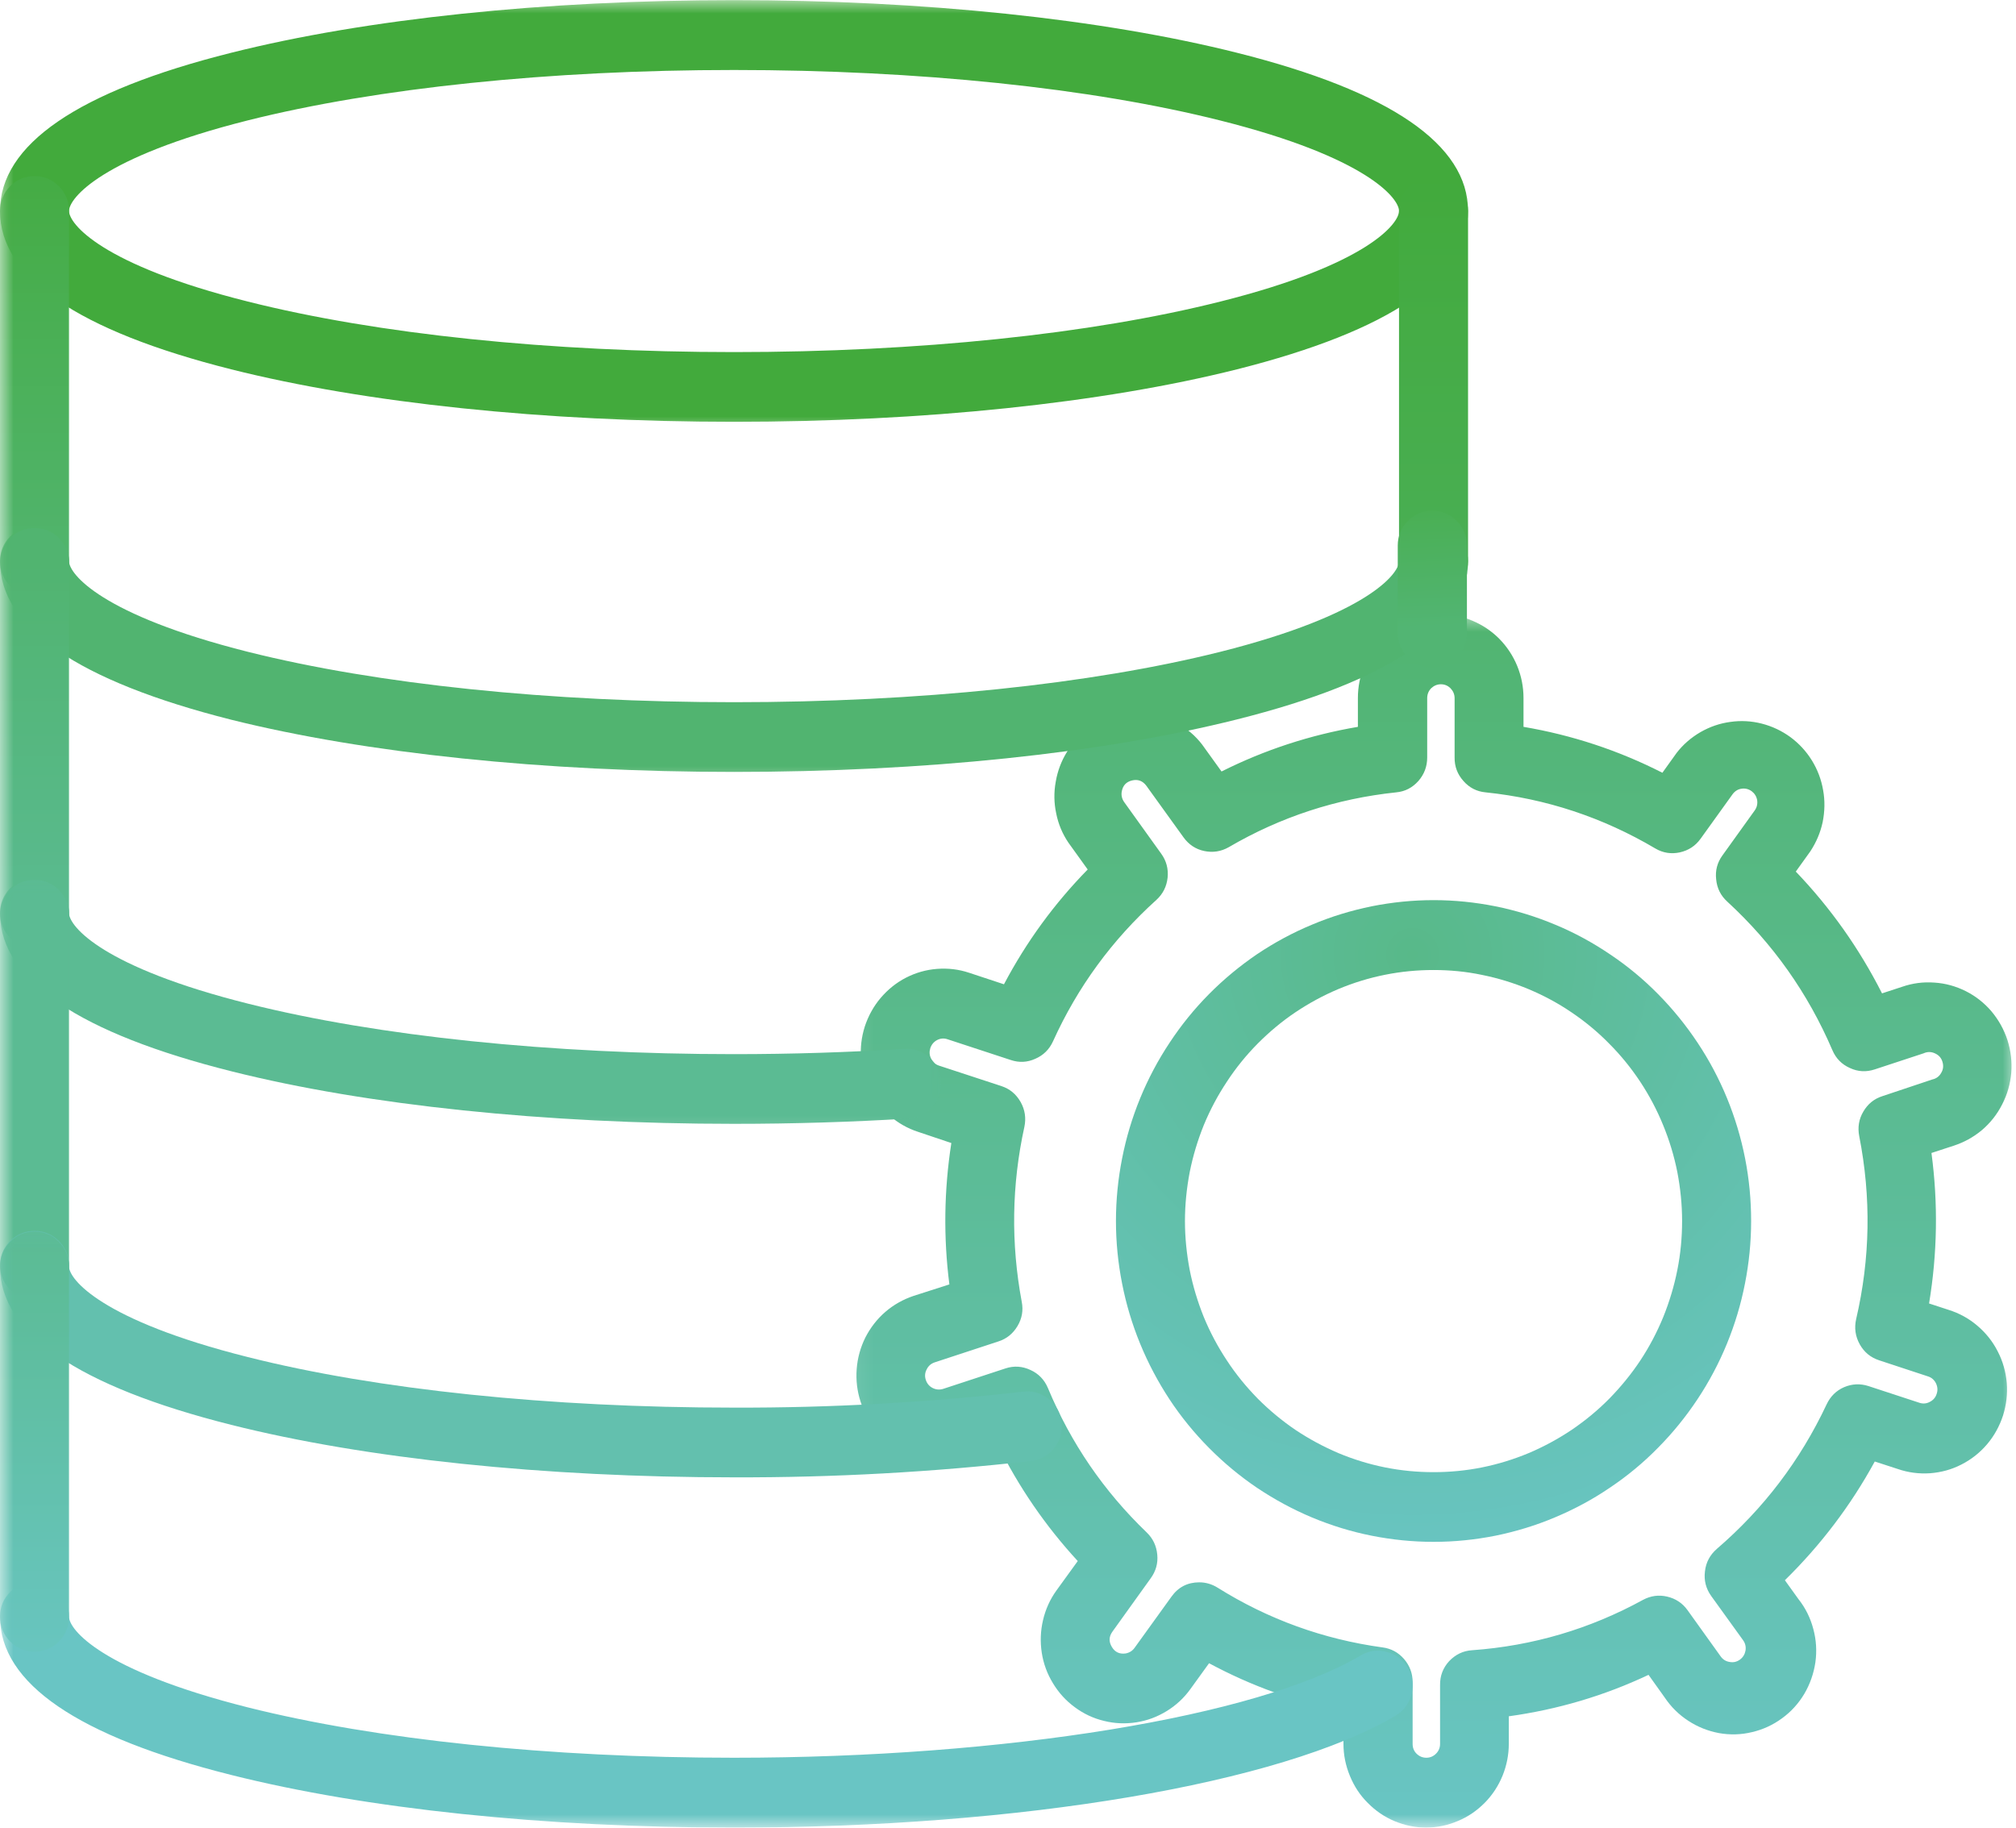
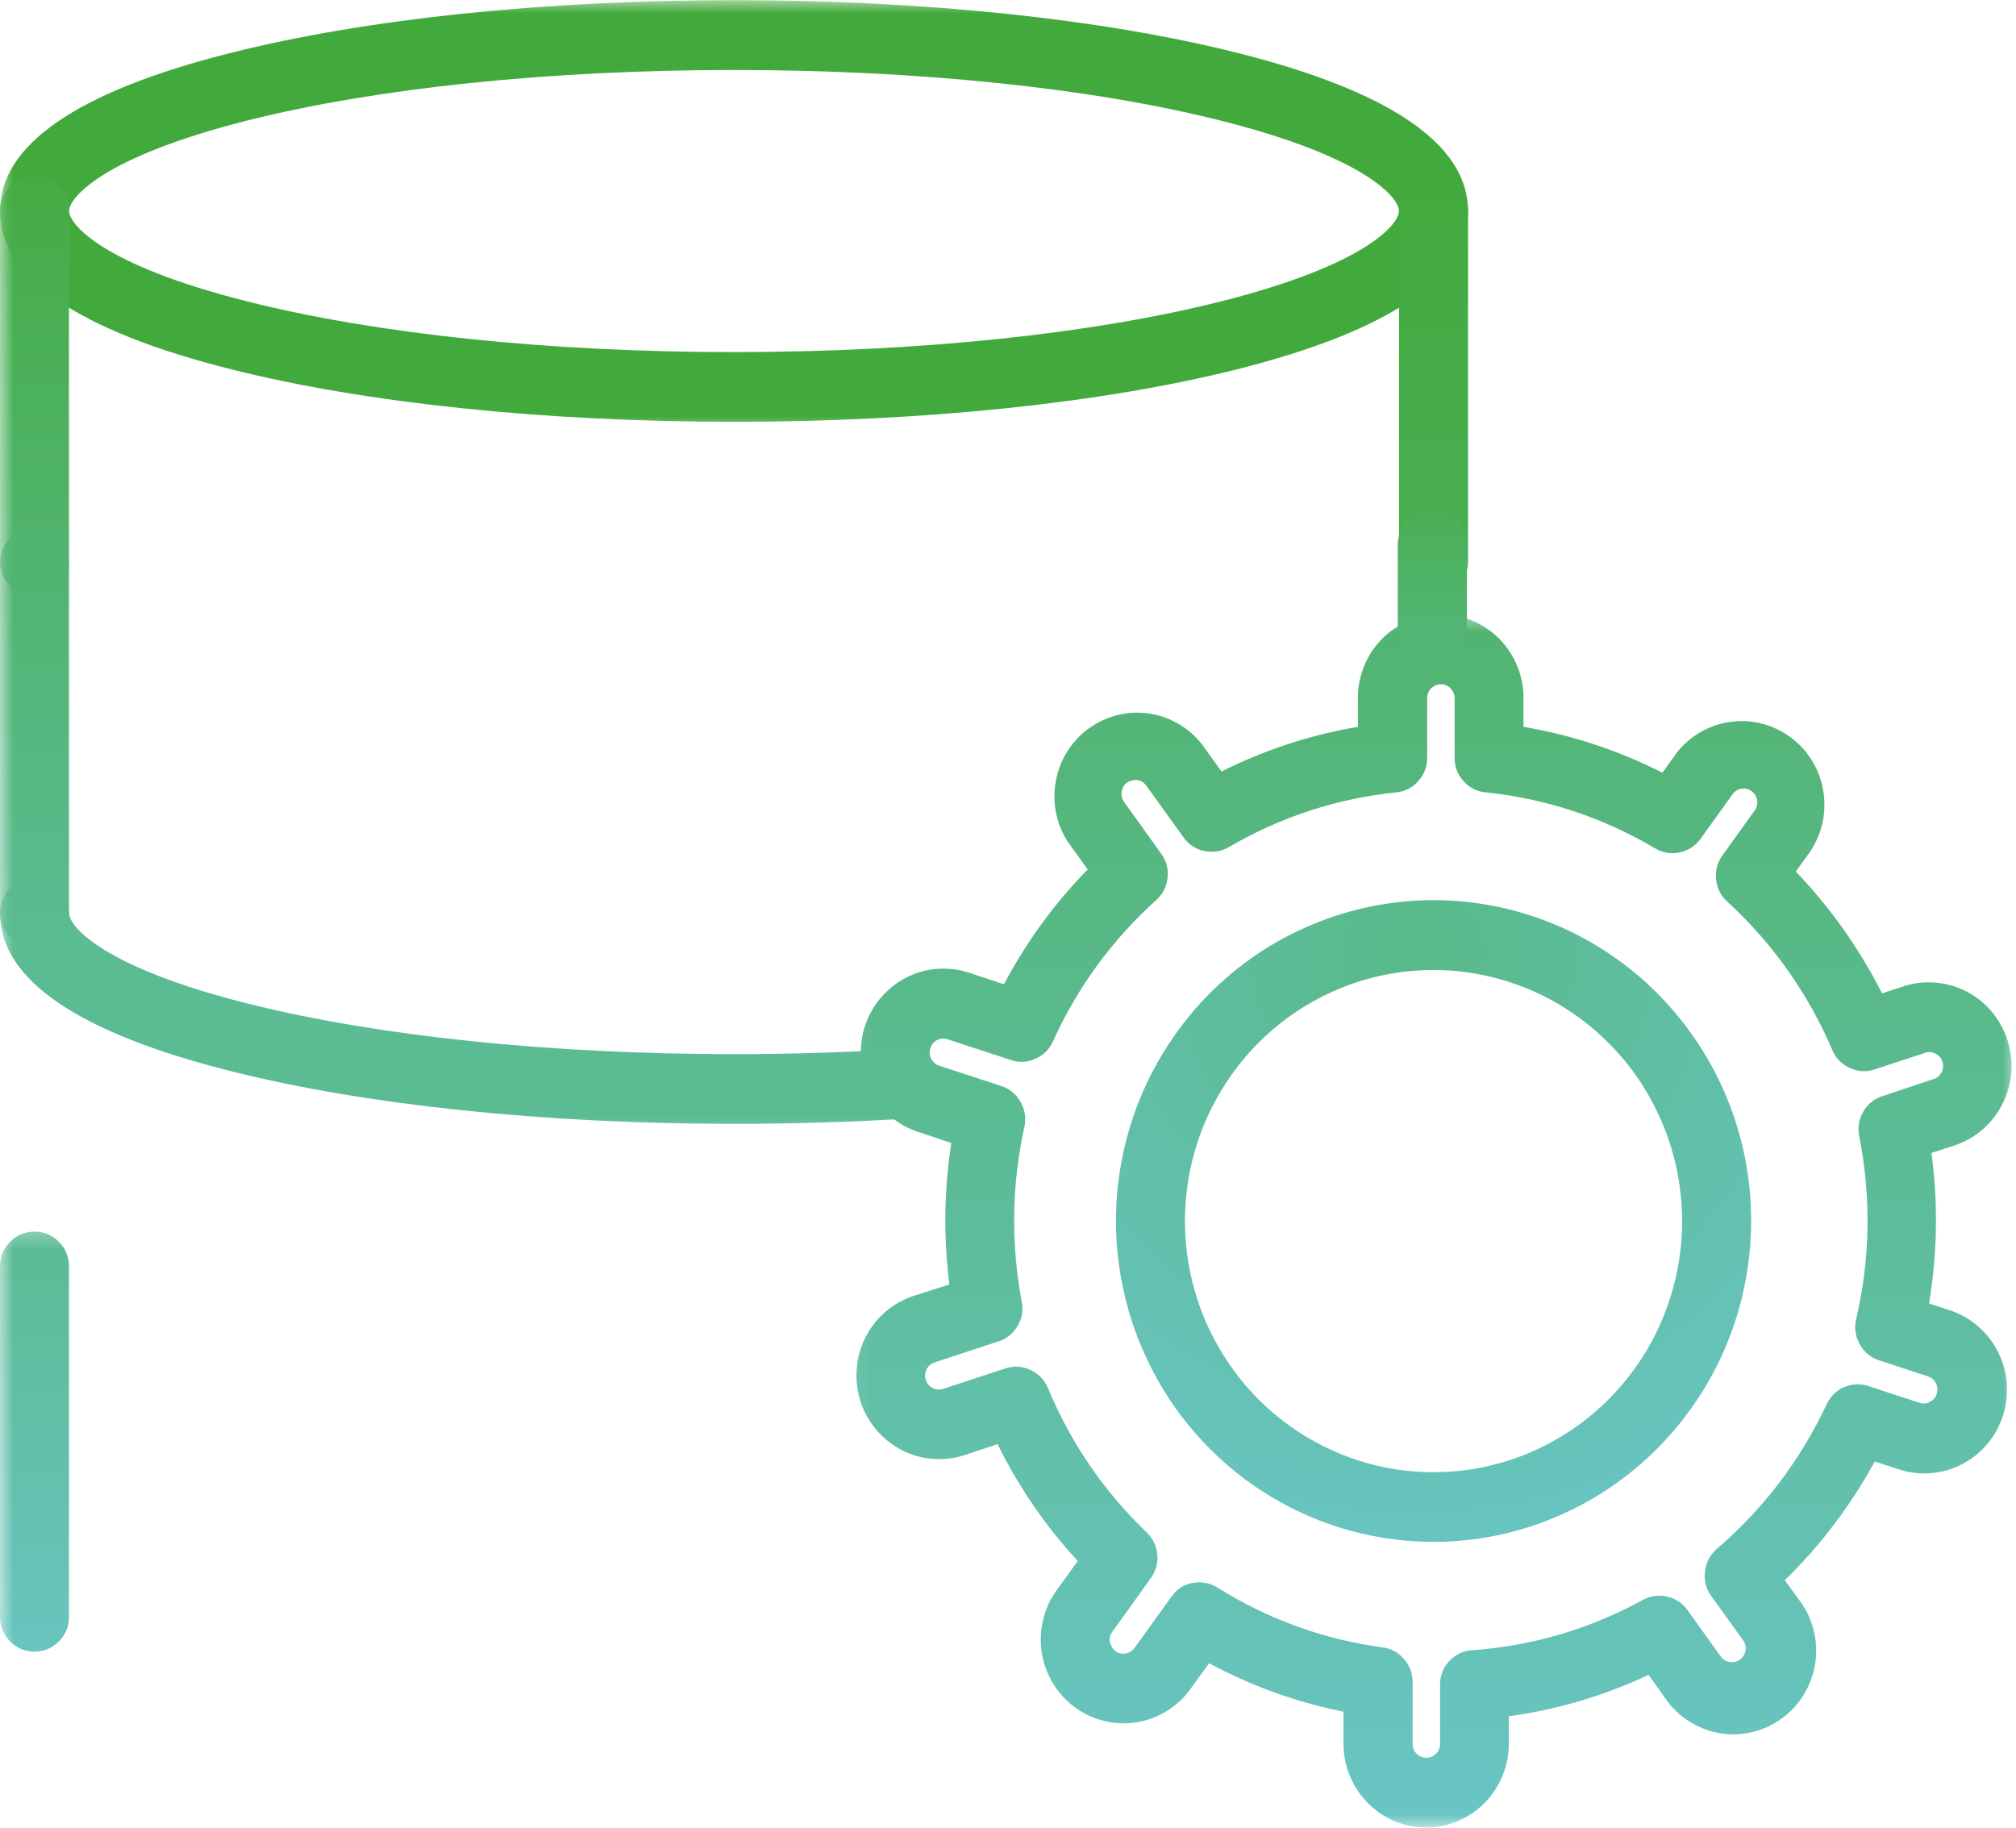
<svg xmlns="http://www.w3.org/2000/svg" width="75" height="68" viewBox="0 0 75 68" fill="none">
  <mask id="mask0_2240_2" style="mask-type:luminance" maskUnits="userSpaceOnUse" x="31" y="22" width="45" height="46">
    <path d="M31.115 22.76H75.001V68H31.115V22.76Z" fill="white" />
  </mask>
  <g mask="url(#mask0_2240_2)">
    <path d="M53.063 67.995C52.652 67.995 52.261 67.911 51.881 67.755C51.506 67.599 51.173 67.37 50.886 67.078C50.595 66.792 50.376 66.453 50.22 66.073C50.063 65.693 49.98 65.297 49.98 64.88V63.682C48.225 63.328 46.558 62.729 44.98 61.88L44.287 62.839C44.048 63.172 43.751 63.448 43.402 63.661C43.053 63.875 42.678 64.016 42.277 64.078C41.871 64.141 41.47 64.125 41.074 64.026C40.678 63.932 40.313 63.76 39.985 63.516C39.657 63.276 39.386 62.979 39.173 62.625C38.959 62.276 38.819 61.896 38.756 61.489C38.694 61.078 38.709 60.677 38.803 60.276C38.897 59.875 39.063 59.505 39.303 59.172L40.095 58.078C38.892 56.771 37.897 55.323 37.11 53.729L35.892 54.135C35.501 54.26 35.105 54.307 34.699 54.276C34.287 54.245 33.902 54.135 33.543 53.948C33.178 53.76 32.865 53.505 32.6 53.193C32.334 52.88 32.136 52.526 32.011 52.135C31.886 51.745 31.84 51.344 31.871 50.932C31.902 50.521 32.011 50.13 32.194 49.76C32.381 49.396 32.626 49.078 32.938 48.807C33.246 48.542 33.6 48.344 33.985 48.214L35.319 47.786C35.095 46.031 35.121 44.276 35.392 42.526L34.152 42.109C33.767 41.984 33.418 41.786 33.105 41.516C32.793 41.25 32.548 40.932 32.36 40.562C32.173 40.198 32.063 39.807 32.032 39.396C32.001 38.984 32.048 38.583 32.173 38.188C32.303 37.797 32.496 37.443 32.761 37.13C33.027 36.818 33.34 36.562 33.704 36.375C34.069 36.188 34.454 36.078 34.86 36.047C35.272 36.016 35.668 36.062 36.058 36.193L37.35 36.62C38.183 35.042 39.22 33.62 40.465 32.349L39.746 31.349C39.522 31.016 39.371 30.656 39.293 30.26C39.209 29.87 39.204 29.474 39.277 29.078C39.345 28.682 39.485 28.312 39.694 27.974C39.907 27.635 40.173 27.344 40.496 27.109C40.819 26.875 41.168 26.708 41.553 26.609C41.938 26.51 42.329 26.489 42.725 26.542C43.115 26.599 43.485 26.724 43.834 26.927C44.178 27.125 44.475 27.38 44.72 27.698L45.444 28.703C47.053 27.896 48.746 27.344 50.517 27.042V25.969C50.517 25.557 50.595 25.161 50.751 24.776C50.907 24.396 51.131 24.057 51.418 23.766C51.709 23.474 52.043 23.25 52.418 23.094C52.798 22.932 53.188 22.854 53.6 22.854C54.006 22.854 54.397 22.932 54.777 23.094C55.152 23.25 55.485 23.474 55.777 23.766C56.063 24.057 56.287 24.396 56.444 24.776C56.6 25.161 56.678 25.557 56.678 25.969V27.042C58.485 27.349 60.209 27.917 61.845 28.75L62.371 28.016C62.615 27.698 62.912 27.443 63.261 27.239C63.605 27.042 63.975 26.911 64.371 26.859C64.766 26.802 65.157 26.823 65.543 26.922C65.928 27.021 66.282 27.188 66.605 27.422C66.928 27.661 67.194 27.948 67.407 28.292C67.615 28.63 67.756 29 67.824 29.396C67.897 29.792 67.886 30.188 67.808 30.583C67.725 30.974 67.569 31.338 67.35 31.672L66.808 32.427C68.1 33.776 69.168 35.286 70.016 36.958L70.761 36.714C71.152 36.578 71.553 36.526 71.965 36.557C72.376 36.583 72.766 36.693 73.131 36.875C73.501 37.062 73.819 37.312 74.09 37.63C74.355 37.948 74.553 38.302 74.683 38.698C74.808 39.094 74.855 39.5 74.824 39.911C74.787 40.328 74.678 40.719 74.485 41.089C74.298 41.458 74.048 41.776 73.73 42.047C73.412 42.312 73.058 42.505 72.668 42.63L71.855 42.896C72.105 44.766 72.074 46.635 71.766 48.495L72.496 48.734C72.891 48.859 73.246 49.052 73.563 49.323C73.876 49.589 74.131 49.906 74.319 50.276C74.511 50.646 74.621 51.036 74.657 51.453C74.688 51.87 74.641 52.271 74.516 52.667C74.386 53.062 74.188 53.422 73.923 53.734C73.652 54.052 73.334 54.302 72.965 54.489C72.6 54.677 72.209 54.781 71.798 54.812C71.386 54.839 70.985 54.786 70.595 54.651L69.746 54.375C68.85 56.016 67.735 57.484 66.402 58.792L66.907 59.495C67.168 59.823 67.35 60.193 67.459 60.604C67.569 61.01 67.595 61.422 67.537 61.844C67.475 62.26 67.34 62.651 67.126 63.016C66.912 63.375 66.636 63.682 66.298 63.927C65.959 64.177 65.584 64.349 65.178 64.443C64.772 64.542 64.36 64.552 63.949 64.479C63.537 64.401 63.157 64.25 62.808 64.021C62.454 63.792 62.162 63.5 61.928 63.151L61.329 62.312C59.673 63.094 57.938 63.604 56.131 63.854V64.875C56.131 65.286 56.053 65.682 55.897 66.068C55.74 66.448 55.522 66.781 55.235 67.073C54.944 67.365 54.615 67.594 54.235 67.75C53.86 67.911 53.47 67.99 53.063 67.995ZM44.615 58.87C44.86 58.87 45.084 58.938 45.287 59.062C47.183 60.25 49.235 60.989 51.438 61.292C51.756 61.333 52.022 61.479 52.235 61.724C52.444 61.969 52.553 62.255 52.553 62.578V64.88C52.553 65.026 52.6 65.146 52.699 65.245C52.798 65.344 52.923 65.396 53.063 65.396C53.204 65.396 53.324 65.344 53.423 65.245C53.522 65.146 53.574 65.026 53.574 64.88V62.693C53.569 62.349 53.683 62.052 53.912 61.802C54.147 61.557 54.428 61.417 54.767 61.396C57.017 61.234 59.142 60.609 61.126 59.521C61.412 59.37 61.709 59.328 62.022 59.401C62.334 59.474 62.59 59.641 62.777 59.901L64.016 61.63C64.1 61.745 64.209 61.812 64.35 61.833C64.49 61.859 64.615 61.828 64.73 61.745C64.845 61.661 64.912 61.547 64.938 61.406C64.959 61.266 64.928 61.135 64.845 61.021L63.662 59.38C63.465 59.104 63.386 58.797 63.428 58.464C63.465 58.125 63.615 57.849 63.871 57.625C65.61 56.13 66.975 54.333 67.954 52.25C68.095 51.953 68.308 51.739 68.605 51.609C68.902 51.484 69.204 51.469 69.511 51.568L71.402 52.188C71.537 52.234 71.668 52.224 71.793 52.156C71.918 52.094 72.006 51.995 72.048 51.859C72.095 51.724 72.084 51.594 72.022 51.464C71.959 51.339 71.86 51.25 71.725 51.208L69.907 50.609C69.59 50.505 69.35 50.307 69.188 50.016C69.022 49.719 68.98 49.406 69.053 49.078C69.579 46.818 69.615 44.547 69.168 42.271C69.105 41.948 69.152 41.641 69.319 41.359C69.485 41.073 69.72 40.88 70.032 40.781L71.886 40.161C72.032 40.13 72.147 40.047 72.22 39.911C72.298 39.781 72.308 39.641 72.261 39.495C72.215 39.349 72.121 39.25 71.98 39.188C71.84 39.125 71.704 39.125 71.563 39.188L69.746 39.786C69.428 39.891 69.121 39.875 68.819 39.734C68.516 39.599 68.298 39.375 68.168 39.068C67.256 36.943 65.954 35.104 64.256 33.542C64.016 33.323 63.876 33.047 63.845 32.714C63.808 32.385 63.886 32.089 64.084 31.818L65.277 30.156C65.36 30.042 65.391 29.911 65.371 29.771C65.345 29.63 65.277 29.521 65.168 29.438C65.053 29.354 64.923 29.323 64.787 29.344C64.647 29.364 64.537 29.438 64.454 29.552L63.267 31.203C63.074 31.474 62.813 31.641 62.49 31.713C62.173 31.781 61.865 31.734 61.584 31.568C59.626 30.411 57.522 29.713 55.267 29.479C54.938 29.448 54.662 29.307 54.444 29.057C54.22 28.807 54.11 28.516 54.115 28.182V25.979C54.115 25.833 54.063 25.713 53.965 25.609C53.865 25.51 53.746 25.458 53.605 25.458C53.465 25.458 53.345 25.51 53.24 25.609C53.142 25.713 53.095 25.833 53.095 25.979V28.182C53.095 28.516 52.985 28.807 52.767 29.057C52.543 29.307 52.272 29.448 51.944 29.479C49.72 29.713 47.642 30.391 45.709 31.521C45.423 31.682 45.121 31.729 44.798 31.661C44.48 31.594 44.225 31.422 44.032 31.156L42.647 29.234C42.511 29.052 42.334 28.984 42.115 29.036C41.897 29.088 41.767 29.229 41.73 29.458C41.709 29.599 41.74 29.724 41.824 29.844L43.199 31.76C43.392 32.026 43.47 32.323 43.438 32.651C43.402 32.979 43.267 33.255 43.022 33.479C41.376 34.964 40.09 36.719 39.173 38.745C39.037 39.042 38.819 39.26 38.517 39.391C38.22 39.526 37.918 39.542 37.605 39.438L35.256 38.667C35.121 38.62 34.99 38.63 34.865 38.693C34.74 38.76 34.657 38.859 34.61 38.995C34.569 39.13 34.574 39.26 34.642 39.391C34.704 39.516 34.803 39.604 34.933 39.646L37.251 40.406C37.569 40.51 37.803 40.708 37.97 41C38.131 41.286 38.178 41.599 38.11 41.922C37.636 44.083 37.605 46.255 38.011 48.432C38.074 48.75 38.022 49.052 37.855 49.333C37.688 49.614 37.454 49.807 37.147 49.906L34.767 50.688C34.636 50.734 34.537 50.818 34.475 50.948C34.407 51.073 34.397 51.208 34.444 51.344C34.49 51.479 34.574 51.578 34.699 51.641C34.824 51.703 34.954 51.714 35.09 51.672L37.407 50.911C37.72 50.807 38.032 50.828 38.334 50.969C38.636 51.104 38.855 51.333 38.985 51.641C39.84 53.693 41.063 55.479 42.662 57.016C42.892 57.239 43.022 57.51 43.053 57.839C43.084 58.161 43.001 58.453 42.813 58.714L41.386 60.703C41.251 60.891 41.246 61.078 41.365 61.276C41.48 61.469 41.652 61.547 41.876 61.516C42.017 61.489 42.126 61.422 42.209 61.307L43.579 59.406C43.834 59.047 44.183 58.87 44.615 58.87Z" fill="url(#paint0_linear_2240_2)" />
  </g>
  <mask id="mask1_2240_2" style="mask-type:luminance" maskUnits="userSpaceOnUse" x="0" y="0" width="56" height="17">
    <path d="M0 0H55.115V16.094H0V0Z" fill="white" />
  </mask>
  <g mask="url(#mask1_2240_2)">
    <path d="M27.307 15.693C20.255 15.693 13.609 15 8.599 13.74C2.891 12.302 0 10.323 0 7.849C0 5.38 2.891 3.396 8.599 1.964C13.609 0.703 20.255 0.005 27.307 0.005C34.359 0.005 41.005 0.703 46.021 1.964C51.724 3.396 54.615 5.38 54.615 7.849C54.615 10.323 51.724 12.302 46.021 13.74C41.005 15 34.359 15.693 27.307 15.693ZM27.307 2.604C20.458 2.604 14.031 3.271 9.219 4.479C3.76 5.854 2.568 7.38 2.568 7.849C2.568 8.323 3.76 9.849 9.219 11.219C14.031 12.432 20.453 13.099 27.307 13.099C34.161 13.099 40.583 12.432 45.401 11.219C50.859 9.849 52.047 8.323 52.047 7.849C52.047 7.38 50.854 5.854 45.401 4.484C40.583 3.271 34.156 2.604 27.307 2.604Z" fill="#42AA3C" />
  </g>
  <mask id="mask2_2240_2" style="mask-type:luminance" maskUnits="userSpaceOnUse" x="0" y="18" width="56" height="12">
-     <path d="M0 18.76H55.115V29.427H0V18.76Z" fill="white" />
+     <path d="M0 18.76H55.115V29.427V18.76Z" fill="white" />
  </mask>
  <g mask="url(#mask2_2240_2)">
    <path d="M27.307 28.719C20.255 28.719 13.609 28.026 8.599 26.776C2.891 25.333 0 23.349 0 20.88C0 20.521 0.125 20.213 0.375 19.963C0.625 19.708 0.927 19.583 1.286 19.583C1.641 19.583 1.943 19.708 2.193 19.963C2.443 20.213 2.568 20.521 2.568 20.88C2.568 21.349 3.76 22.875 9.219 24.25C14.031 25.458 20.453 26.125 27.307 26.125C34.161 26.125 40.583 25.458 45.401 24.25C50.859 22.875 52.047 21.349 52.047 20.88C52.047 20.521 52.172 20.213 52.422 19.963C52.672 19.708 52.979 19.583 53.333 19.583C53.688 19.583 53.99 19.708 54.24 19.963C54.49 20.213 54.615 20.521 54.615 20.88C54.615 23.349 51.724 25.333 46.021 26.765C41.005 28.026 34.359 28.719 27.307 28.719Z" fill="#51B470" />
  </g>
  <mask id="mask3_2240_2" style="mask-type:luminance" maskUnits="userSpaceOnUse" x="0" y="5" width="4" height="18">
    <path d="M0 5.427H3.115V22.76H0V5.427Z" fill="white" />
  </mask>
  <g mask="url(#mask3_2240_2)">
    <path d="M1.286 22.177C0.927 22.177 0.625 22.052 0.375 21.797C0.125 21.542 0 21.239 0 20.88V7.849C0 7.495 0.125 7.187 0.375 6.932C0.625 6.682 0.927 6.552 1.286 6.552C1.641 6.552 1.943 6.682 2.193 6.932C2.443 7.187 2.568 7.495 2.568 7.849V20.88C2.568 21.239 2.443 21.542 2.193 21.797C1.943 22.052 1.641 22.177 1.286 22.177Z" fill="url(#paint1_linear_2240_2)" />
  </g>
  <path d="M53.333 22.177C52.979 22.177 52.672 22.052 52.422 21.797C52.172 21.542 52.047 21.239 52.047 20.88V7.849C52.047 7.495 52.172 7.187 52.422 6.932C52.672 6.682 52.979 6.552 53.333 6.552C53.688 6.552 53.99 6.682 54.24 6.932C54.49 7.187 54.615 7.495 54.615 7.849V20.88C54.615 21.239 54.49 21.542 54.24 21.797C53.99 22.052 53.688 22.177 53.333 22.177Z" fill="url(#paint2_linear_2240_2)" />
  <mask id="mask4_2240_2" style="mask-type:luminance" maskUnits="userSpaceOnUse" x="0" y="32" width="36" height="11">
    <path d="M0 32.094H35.115V42.76H0V32.094Z" fill="white" />
  </mask>
  <g mask="url(#mask4_2240_2)">
    <path d="M27.307 41.812C20.276 41.812 13.646 41.12 8.641 39.865C2.953 38.443 0.047 36.479 0 34.026V33.969C0 33.615 0.125 33.307 0.375 33.052C0.625 32.802 0.927 32.672 1.286 32.672C1.641 32.672 1.943 32.802 2.193 33.052C2.443 33.307 2.568 33.615 2.568 33.969V33.984C2.589 34.474 3.823 35.99 9.26 37.349C14.073 38.552 20.479 39.219 27.307 39.219C29.453 39.219 31.583 39.151 33.641 39.021C33.995 38.995 34.307 39.104 34.573 39.344C34.839 39.578 34.984 39.88 35.005 40.234C35.026 40.594 34.922 40.906 34.688 41.177C34.453 41.448 34.156 41.594 33.802 41.615C31.693 41.745 29.505 41.812 27.307 41.812Z" fill="#5BBB93" />
  </g>
  <mask id="mask5_2240_2" style="mask-type:luminance" maskUnits="userSpaceOnUse" x="0" y="18" width="4" height="19">
    <path d="M0 18.76H3.115V36.094H0V18.76Z" fill="white" />
  </mask>
  <g mask="url(#mask5_2240_2)">
    <path d="M1.286 35.266C0.927 35.266 0.625 35.141 0.375 34.885C0.125 34.635 0 34.328 0 33.969V20.943C0 20.583 0.125 20.276 0.375 20.021C0.625 19.771 0.927 19.646 1.286 19.646C1.641 19.646 1.943 19.771 2.193 20.021C2.443 20.276 2.568 20.583 2.568 20.943V33.969C2.568 34.328 2.443 34.635 2.193 34.885C1.943 35.141 1.641 35.266 1.286 35.266Z" fill="url(#paint3_linear_2240_2)" />
  </g>
  <path d="M53.286 24.838C52.932 24.838 52.63 24.713 52.38 24.458C52.125 24.208 52 23.901 52 23.542V20.297C52 19.943 52.125 19.635 52.38 19.38C52.63 19.13 52.932 19 53.286 19C53.641 19 53.943 19.13 54.193 19.38C54.443 19.635 54.573 19.943 54.573 20.297V23.542C54.573 23.901 54.443 24.208 54.193 24.458C53.943 24.713 53.641 24.838 53.286 24.838Z" fill="url(#paint4_linear_2240_2)" />
  <mask id="mask6_2240_2" style="mask-type:luminance" maskUnits="userSpaceOnUse" x="0" y="32" width="4" height="18">
    <path d="M0 32.094H3.115V49.427H0V32.094Z" fill="white" />
  </mask>
  <g mask="url(#mask6_2240_2)">
-     <path d="M1.286 48.359C0.927 48.359 0.625 48.229 0.375 47.979C0.125 47.724 0 47.417 0 47.057V34.031C0 33.672 0.125 33.365 0.375 33.115C0.625 32.859 0.927 32.734 1.286 32.734C1.641 32.734 1.943 32.859 2.193 33.115C2.443 33.365 2.568 33.672 2.568 34.031V47.057C2.568 47.417 2.443 47.724 2.193 47.979C1.943 48.229 1.641 48.359 1.286 48.359Z" fill="#5BBB93" />
-   </g>
+     </g>
  <mask id="mask7_2240_2" style="mask-type:luminance" maskUnits="userSpaceOnUse" x="0" y="45" width="41" height="12">
-     <path d="M0 45.427H40.448V56.094H0V45.427Z" fill="white" />
-   </mask>
+     </mask>
  <g mask="url(#mask7_2240_2)">
    <path d="M27.307 54.964C20.255 54.964 13.609 54.271 8.599 53.01C2.891 51.573 0 49.594 0 47.125V47.094C0 46.734 0.125 46.427 0.375 46.172C0.625 45.922 0.927 45.792 1.286 45.792C1.641 45.792 1.943 45.922 2.193 46.172C2.443 46.427 2.568 46.734 2.568 47.094V47.12C2.568 47.594 3.766 49.12 9.219 50.489C14.031 51.703 20.453 52.37 27.307 52.37C30.906 52.38 34.49 52.182 38.062 51.776C38.417 51.734 38.729 51.823 39.01 52.047C39.292 52.266 39.448 52.557 39.49 52.911C39.531 53.266 39.443 53.589 39.224 53.87C39.005 54.151 38.719 54.312 38.365 54.354C34.693 54.771 31.005 54.974 27.307 54.964Z" fill="#63C0AE" />
  </g>
  <mask id="mask8_2240_2" style="mask-type:luminance" maskUnits="userSpaceOnUse" x="0" y="58" width="54" height="10">
    <path d="M0 58.76H53.781V68H0V58.76Z" fill="white" />
  </mask>
  <g mask="url(#mask8_2240_2)">
-     <path d="M27.307 67.995C20.255 67.995 13.609 67.297 8.599 66.036C2.891 64.604 0 62.625 0 60.151C0 59.792 0.125 59.484 0.375 59.234C0.625 58.979 0.927 58.854 1.286 58.854C1.641 58.854 1.943 58.979 2.193 59.234C2.443 59.484 2.568 59.792 2.568 60.151C2.568 60.625 3.76 62.146 9.214 63.521C14.031 64.729 20.453 65.396 27.307 65.396C37.401 65.396 46.766 63.87 50.615 61.594C50.922 61.411 51.25 61.364 51.589 61.458C51.932 61.547 52.193 61.745 52.375 62.057C52.552 62.364 52.599 62.693 52.51 63.042C52.417 63.385 52.219 63.651 51.917 63.833C47.635 66.359 37.979 67.995 27.307 67.995Z" fill="#69C5C4" />
-   </g>
+     </g>
  <mask id="mask9_2240_2" style="mask-type:luminance" maskUnits="userSpaceOnUse" x="0" y="45" width="4" height="18">
    <path d="M0 45.427H3.115V62.76H0V45.427Z" fill="white" />
  </mask>
  <g mask="url(#mask9_2240_2)">
    <path d="M1.286 61.448C0.927 61.448 0.625 61.318 0.375 61.068C0.125 60.812 0 60.505 0 60.151V47.12C0 46.76 0.125 46.458 0.375 46.203C0.625 45.948 0.927 45.823 1.286 45.823C1.641 45.823 1.943 45.948 2.193 46.203C2.443 46.458 2.568 46.76 2.568 47.12V60.151C2.568 60.505 2.443 60.812 2.193 61.068C1.943 61.318 1.641 61.448 1.286 61.448Z" fill="url(#paint5_linear_2240_2)" />
  </g>
  <path d="M53.333 57.364C52.557 57.364 51.786 57.286 51.026 57.135C50.266 56.984 49.526 56.755 48.812 56.458C48.094 56.156 47.411 55.786 46.766 55.354C46.12 54.917 45.526 54.422 44.979 53.87C44.427 53.312 43.938 52.714 43.505 52.057C43.078 51.406 42.714 50.719 42.417 49.995C42.12 49.271 41.896 48.526 41.745 47.755C41.594 46.989 41.516 46.214 41.516 45.427C41.516 44.646 41.594 43.864 41.745 43.099C41.896 42.328 42.12 41.583 42.417 40.859C42.714 40.135 43.078 39.448 43.51 38.797C43.938 38.146 44.427 37.542 44.979 36.984C45.526 36.432 46.125 35.937 46.766 35.5C47.411 35.068 48.094 34.698 48.812 34.401C49.526 34.099 50.266 33.875 51.026 33.719C51.786 33.568 52.557 33.489 53.333 33.489C54.109 33.489 54.875 33.568 55.635 33.719C56.401 33.875 57.135 34.099 57.854 34.401C58.573 34.698 59.25 35.068 59.896 35.505C60.542 35.937 61.141 36.432 61.688 36.989C62.234 37.542 62.724 38.146 63.156 38.797C63.589 39.448 63.953 40.135 64.25 40.859C64.547 41.583 64.771 42.333 64.922 43.099C65.073 43.87 65.146 44.646 65.146 45.427C65.146 46.214 65.068 46.989 64.917 47.755C64.766 48.526 64.542 49.271 64.245 49.995C63.948 50.719 63.583 51.406 63.151 52.057C62.719 52.708 62.229 53.312 61.682 53.864C61.135 54.422 60.536 54.917 59.891 55.349C59.25 55.786 58.568 56.151 57.849 56.453C57.135 56.755 56.396 56.979 55.635 57.135C54.875 57.286 54.109 57.364 53.333 57.364ZM53.333 36.089C52.724 36.089 52.125 36.146 51.526 36.266C50.932 36.385 50.354 36.562 49.792 36.797C49.234 37.031 48.698 37.323 48.193 37.661C47.688 38 47.224 38.391 46.792 38.823C46.365 39.255 45.979 39.729 45.646 40.239C45.307 40.75 45.021 41.286 44.786 41.854C44.557 42.422 44.38 43.005 44.26 43.609C44.146 44.208 44.083 44.818 44.083 45.427C44.083 46.042 44.146 46.651 44.26 47.25C44.38 47.854 44.557 48.437 44.786 49.005C45.021 49.573 45.307 50.109 45.646 50.62C45.979 51.13 46.365 51.599 46.792 52.036C47.224 52.469 47.688 52.854 48.193 53.198C48.698 53.536 49.234 53.823 49.792 54.062C50.354 54.297 50.932 54.474 51.526 54.594C52.125 54.714 52.724 54.771 53.333 54.771C53.938 54.771 54.542 54.714 55.135 54.594C55.729 54.474 56.307 54.297 56.87 54.062C57.432 53.823 57.964 53.536 58.469 53.198C58.974 52.854 59.443 52.469 59.87 52.036C60.297 51.599 60.682 51.13 61.021 50.62C61.359 50.109 61.641 49.573 61.875 49.005C62.104 48.437 62.281 47.854 62.401 47.25C62.521 46.651 62.578 46.042 62.578 45.427C62.578 44.818 62.516 44.208 62.401 43.609C62.281 43.005 62.104 42.422 61.87 41.854C61.641 41.292 61.354 40.75 61.016 40.239C60.677 39.729 60.297 39.26 59.865 38.828C59.438 38.391 58.969 38.005 58.469 37.667C57.964 37.323 57.427 37.036 56.87 36.802C56.307 36.568 55.729 36.391 55.135 36.271C54.542 36.146 53.938 36.089 53.333 36.089Z" fill="url(#paint6_radial_2240_2)" />
  <defs>
    <linearGradient id="paint0_linear_2240_2" x1="53.347" y1="22.854" x2="53.347" y2="67.995" gradientUnits="userSpaceOnUse">
      <stop stop-color="#51B470" />
      <stop offset="1" stop-color="#69C5C4" />
    </linearGradient>
    <linearGradient id="paint1_linear_2240_2" x1="1.284" y1="6.552" x2="1.284" y2="22.177" gradientUnits="userSpaceOnUse">
      <stop stop-color="#45AC44" />
      <stop offset="1" stop-color="#52B571" />
    </linearGradient>
    <linearGradient id="paint2_linear_2240_2" x1="53.331" y1="6.552" x2="53.331" y2="22.177" gradientUnits="userSpaceOnUse">
      <stop stop-color="#42AA3C" />
      <stop offset="1" stop-color="#4AAF56" />
    </linearGradient>
    <linearGradient id="paint3_linear_2240_2" x1="1.237" y1="20.763" x2="1.293" y2="35.266" gradientUnits="userSpaceOnUse">
      <stop offset="0.014" stop-color="#51B470" />
      <stop offset="1" stop-color="#5BBB93" />
    </linearGradient>
    <linearGradient id="paint4_linear_2240_2" x1="53.286" y1="19" x2="53.5" y2="24" gradientUnits="userSpaceOnUse">
      <stop stop-color="#4AAF54" />
      <stop offset="0.86" stop-color="#52B573" />
    </linearGradient>
    <linearGradient id="paint5_linear_2240_2" x1="1.284" y1="45.823" x2="1.284" y2="61.448" gradientUnits="userSpaceOnUse">
      <stop stop-color="#5BBB93" />
      <stop offset="1" stop-color="#68C5BF" />
    </linearGradient>
    <radialGradient id="paint6_radial_2240_2" cx="0" cy="0" r="1" gradientUnits="userSpaceOnUse" gradientTransform="translate(52.5 35.5) rotate(87.824) scale(21.88 21.656)">
      <stop stop-color="#58B989" />
      <stop offset="1" stop-color="#68C4C0" />
    </radialGradient>
  </defs>
</svg>